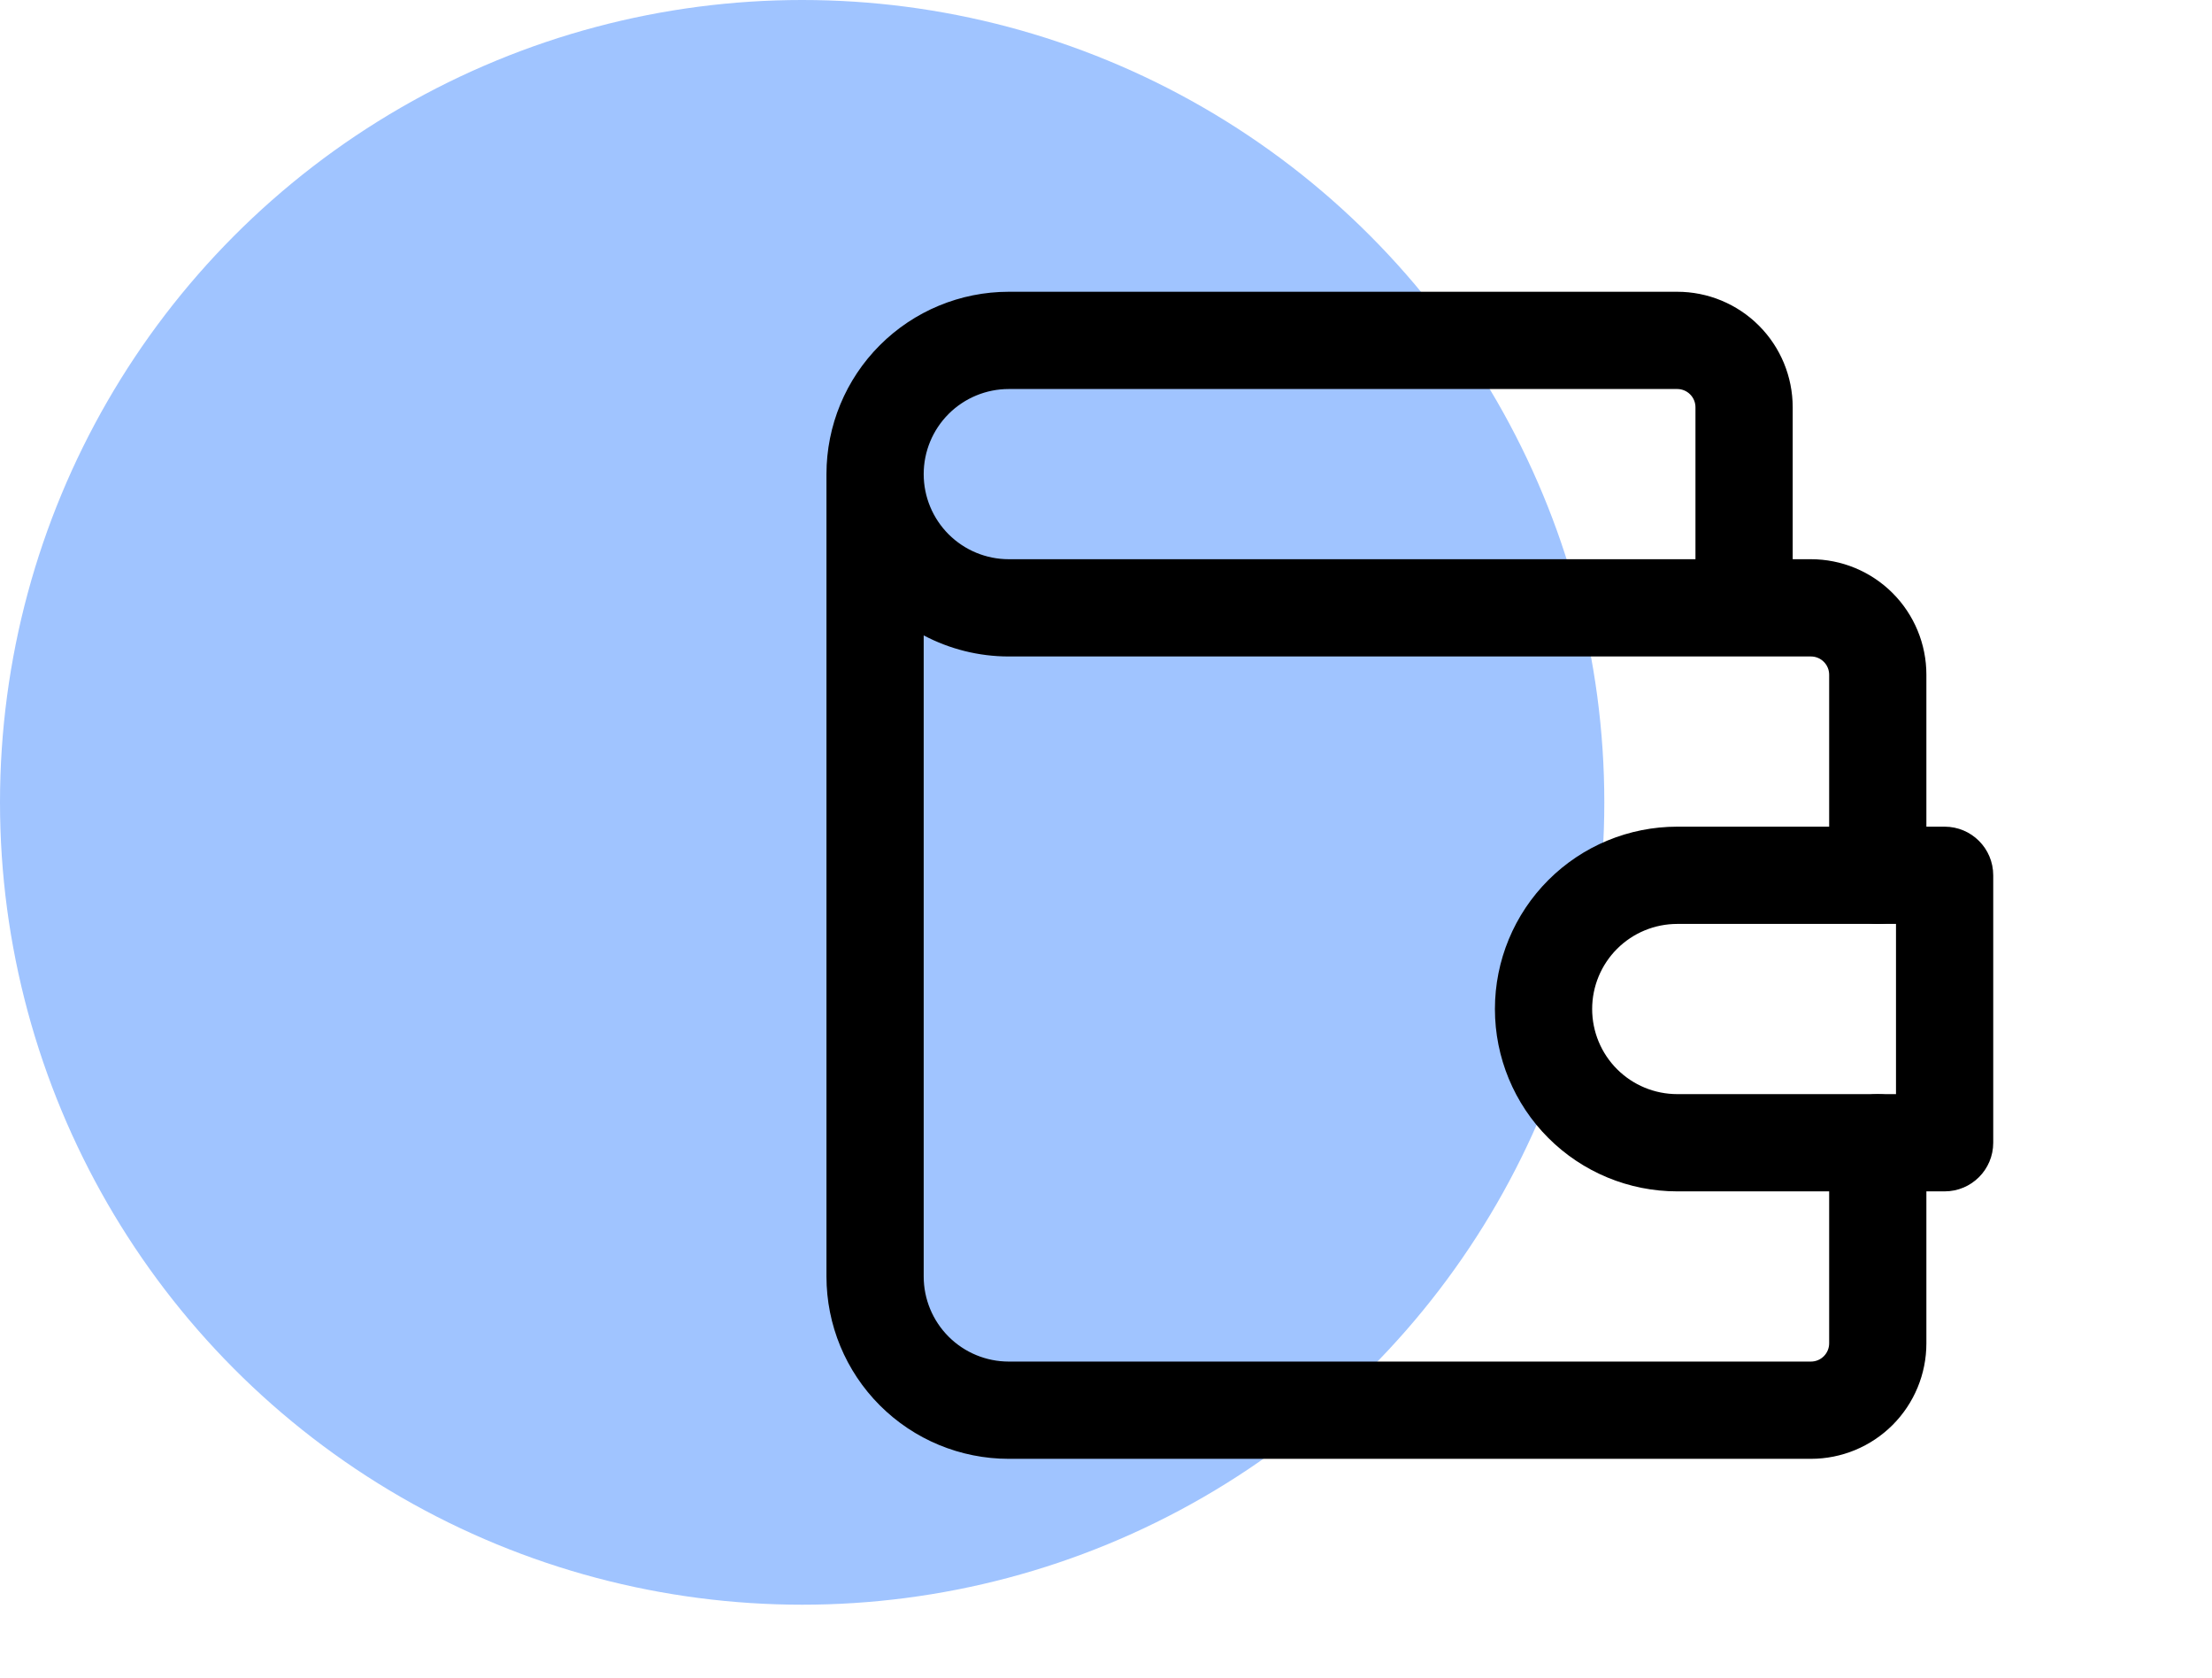
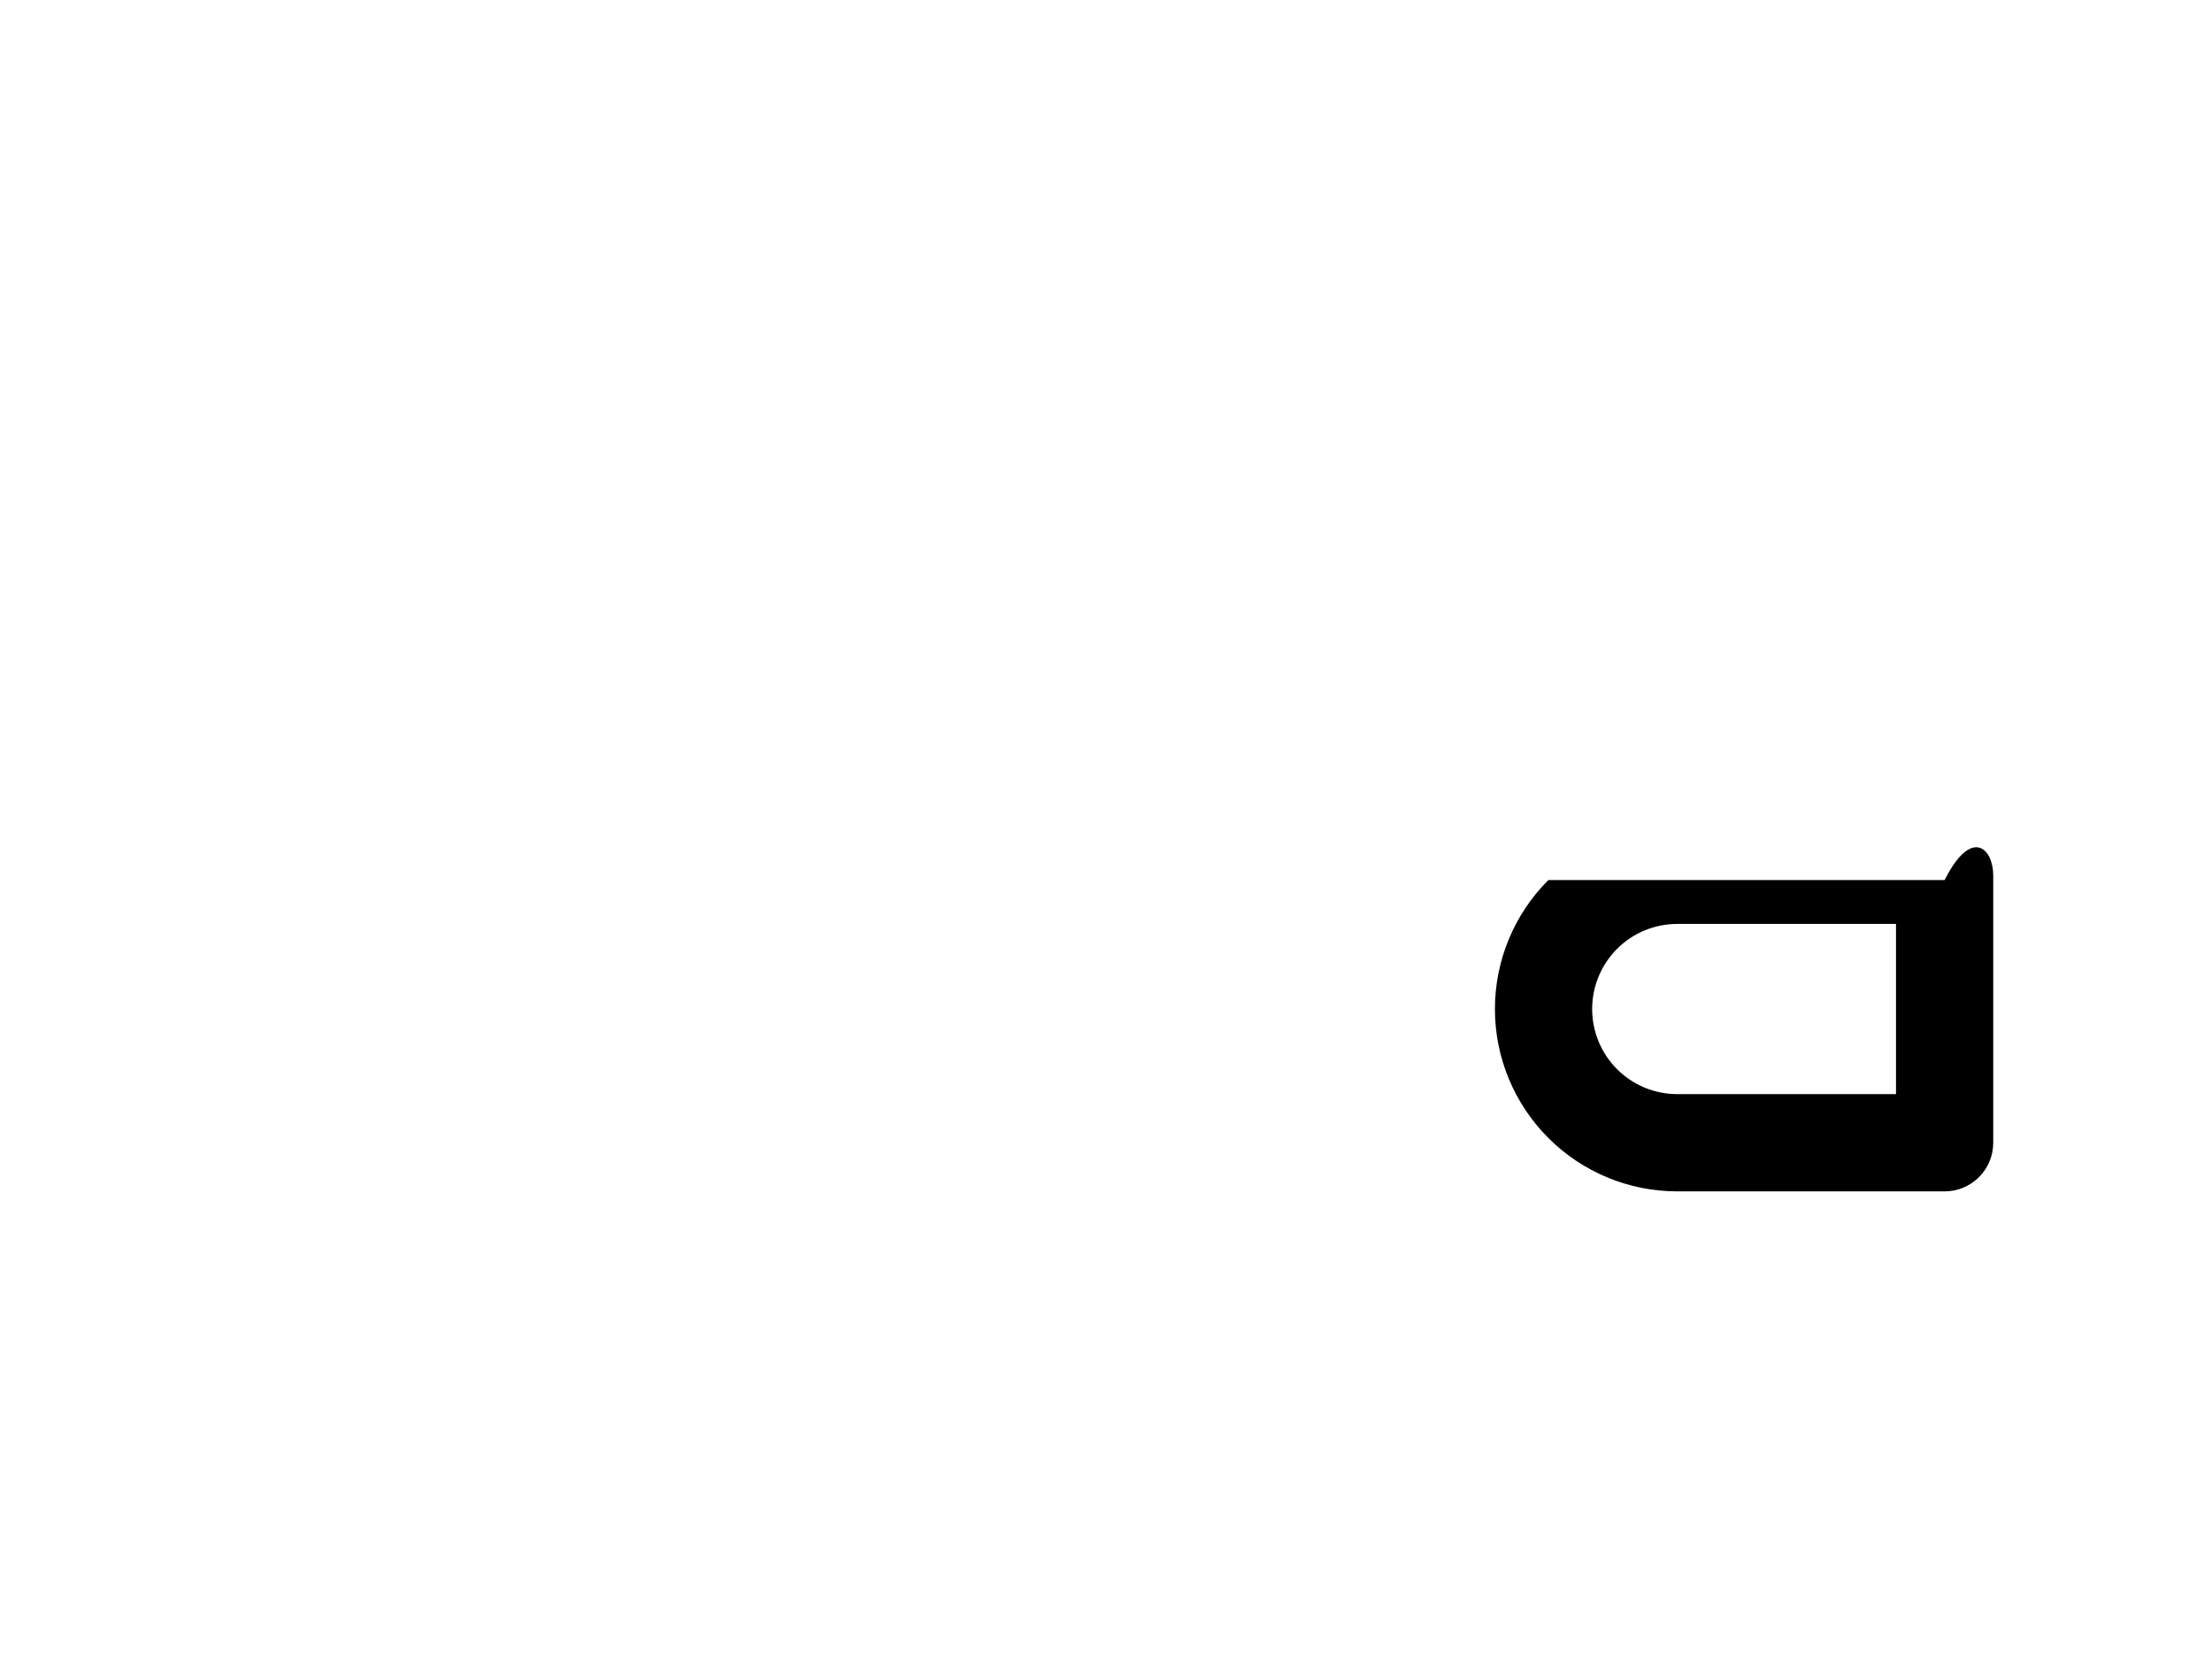
<svg xmlns="http://www.w3.org/2000/svg" width="91" height="69" viewBox="0 0 91 69" fill="none">
-   <circle cx="33" cy="33" r="33" fill="#A0C4FF" />
-   <path fill-rule="evenodd" clip-rule="evenodd" d="M36.197 14.197C37.603 12.79 39.511 12 41.5 12H69C70.26 12 71.468 12.5 72.359 13.391C73.25 14.282 73.75 15.49 73.75 16.75V23H74.5C75.76 23 76.968 23.5 77.859 24.391C78.75 25.282 79.25 26.49 79.25 27.75V36C79.25 37.105 78.355 38 77.25 38C76.145 38 75.25 37.105 75.25 36V27.75C75.25 27.551 75.171 27.36 75.03 27.22C74.89 27.079 74.699 27 74.5 27H41.5C40.269 27 39.069 26.697 38 26.133V52.5C38 53.428 38.369 54.319 39.025 54.975C39.681 55.631 40.572 56 41.5 56H74.5C74.699 56 74.89 55.921 75.03 55.78C75.171 55.64 75.25 55.449 75.25 55.25V47C75.25 45.895 76.145 45 77.25 45C78.355 45 79.25 45.895 79.25 47V55.25C79.25 56.51 78.75 57.718 77.859 58.609C76.968 59.5 75.76 60 74.5 60H41.5C39.511 60 37.603 59.21 36.197 57.803C34.79 56.397 34 54.489 34 52.5V19.5C34 17.511 34.79 15.603 36.197 14.197ZM38 19.5C38 20.428 38.369 21.319 39.025 21.975C39.681 22.631 40.572 23 41.5 23H69.75V16.75C69.75 16.551 69.671 16.36 69.53 16.22C69.39 16.079 69.199 16 69 16H41.5C40.572 16 39.681 16.369 39.025 17.025C38.369 17.681 38 18.572 38 19.5Z" fill="black" />
-   <path fill-rule="evenodd" clip-rule="evenodd" d="M69 38C68.072 38 67.181 38.369 66.525 39.025C65.869 39.681 65.5 40.572 65.5 41.5C65.5 42.428 65.869 43.319 66.525 43.975C67.181 44.631 68.072 45 69 45H78V38H69ZM63.697 36.197C65.103 34.79 67.011 34 69 34H80C81.105 34 82 34.895 82 36V47C82 48.105 81.105 49 80 49H69C67.011 49 65.103 48.21 63.697 46.803C62.29 45.397 61.5 43.489 61.5 41.5C61.5 39.511 62.29 37.603 63.697 36.197Z" fill="black" />
+   <path fill-rule="evenodd" clip-rule="evenodd" d="M69 38C68.072 38 67.181 38.369 66.525 39.025C65.869 39.681 65.5 40.572 65.5 41.5C65.5 42.428 65.869 43.319 66.525 43.975C67.181 44.631 68.072 45 69 45H78V38H69ZM63.697 36.197H80C81.105 34 82 34.895 82 36V47C82 48.105 81.105 49 80 49H69C67.011 49 65.103 48.21 63.697 46.803C62.29 45.397 61.5 43.489 61.5 41.5C61.5 39.511 62.29 37.603 63.697 36.197Z" fill="black" />
</svg>